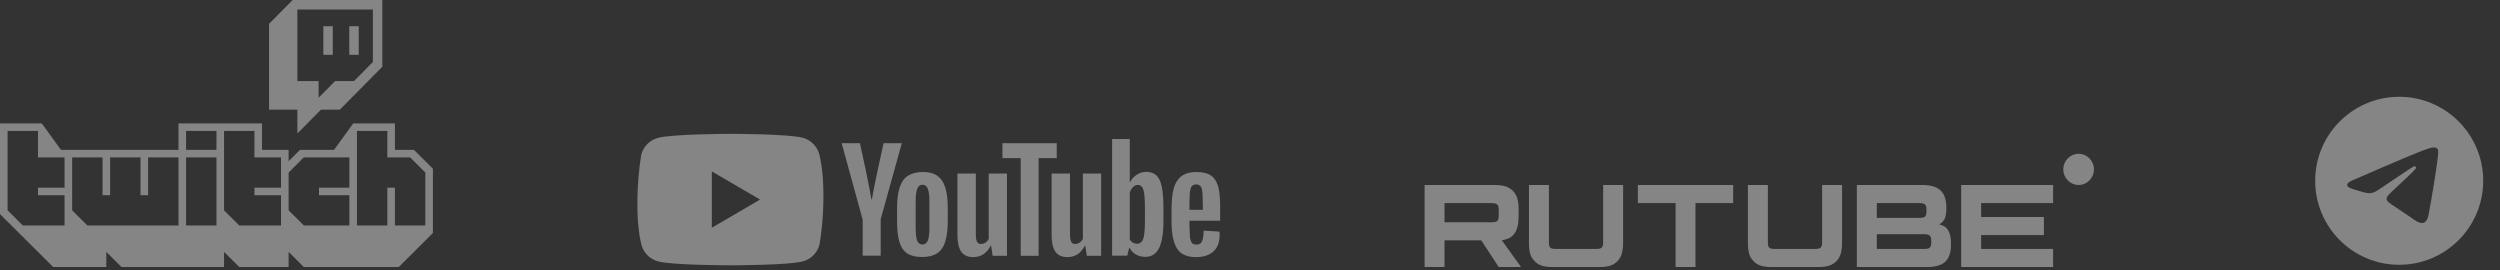
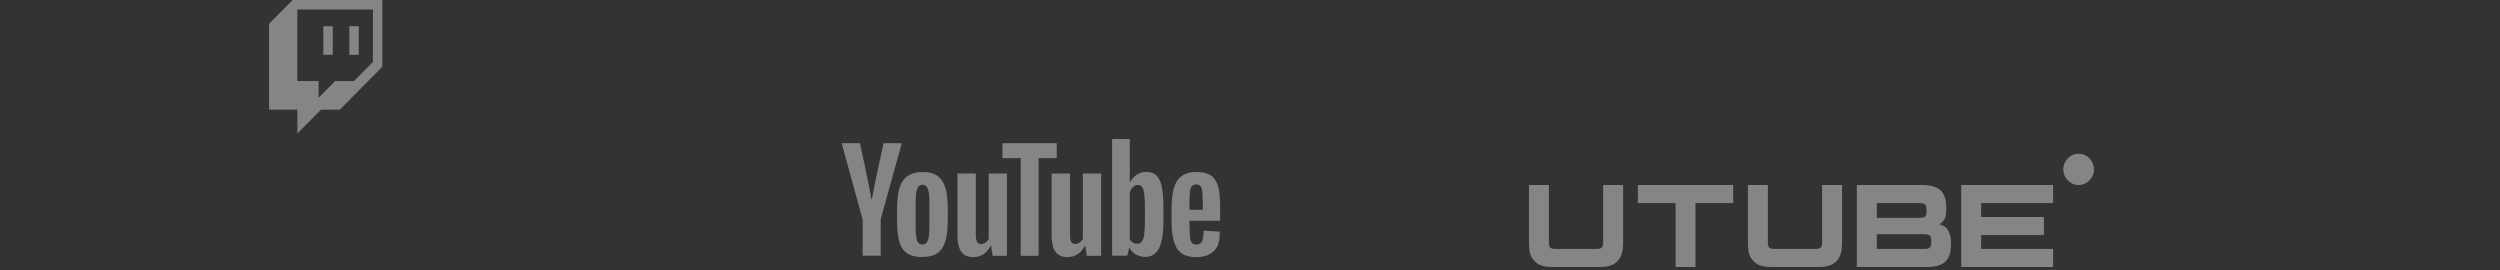
<svg xmlns="http://www.w3.org/2000/svg" width="620" height="67" viewBox="0 0 620 67" fill="none">
  <rect x="0" y="0" width="620" height="67" fill="#333333" stroke="none" />
  <g opacity="0.4">
    <g clip-path="url(#clip0_752_27972)">
      <path d="M105.478 42.786L101.711 39.036L105.478 42.786Z" fill="white" />
      <path d="M71.574 42.786L75.341 39.036L71.574 42.786Z" fill="white" />
      <path d="M102.654 37.162H97.945V30.6H87.604L82.848 37.162H74.4L71.575 39.974V37.162H64.983V30.6H44.264V37.162H15.116L10.36 30.6H0V53.097L13.185 66.22H26.37V62.471L30.137 66.22H55.565V62.471L59.332 66.22H71.575V62.471L75.342 66.22H98.886L107.363 57.784V41.849L102.654 37.162ZM16.01 46.535H9.418V48.41H16.01V55.909H5.651L1.884 52.16V32.475H9.418V39.036H16.01V46.535ZM44.264 55.909H21.661L17.894 52.16V39.036H25.428V48.41H27.311V39.036H34.846V48.41H36.729V39.036H44.264V55.909ZM53.681 55.909H46.147V39.036H53.681V55.909ZM53.681 37.162H46.147V32.475H53.681V37.162ZM69.692 46.535H63.099V48.41H69.692V55.909H59.332L55.565 52.16V32.475H63.099V39.036H69.692V46.535ZM86.643 46.535H79.109V48.41H86.643V55.909H75.342L71.575 52.16V42.786L75.342 39.036H86.643V46.535ZM105.479 42.786V55.909H97.945V46.535H96.061V55.909H88.527V32.475H96.061V39.036H101.712L105.479 42.786Z" fill="white" />
-       <path d="M1.883 52.16L5.65 55.909H16.009H5.65L1.883 52.16Z" fill="white" />
      <path d="M17.895 52.16L21.662 55.909H44.264H21.662L17.895 52.16Z" fill="white" />
      <path d="M55.565 52.16L59.332 55.909H69.691H59.332L55.565 52.16Z" fill="white" />
      <path d="M71.574 52.16L75.341 55.909H86.643H75.341L71.574 52.16Z" fill="white" />
    </g>
    <g clip-path="url(#clip1_752_27972)">
      <path d="M72.578 -0.005L66.725 5.907V27.194H73.748V33.106L79.601 27.194H84.284L94.82 16.55V-0.005H72.578ZM92.478 15.368L87.796 20.098H83.113L79.016 24.237V20.098H73.748V2.36H92.478V15.368Z" fill="white" />
      <path d="M88.966 6.498H86.625V13.594H88.966V6.498Z" fill="white" />
      <path d="M82.529 6.498H80.188V13.594H82.529V6.498Z" fill="white" />
    </g>
    <g clip-path="url(#clip2_752_27972)">
-       <path fill-rule="evenodd" clip-rule="evenodd" d="M201.702 35.686C202.419 36.409 202.935 37.309 203.2 38.296L203.2 38.296C204.724 44.486 204.372 54.262 203.229 60.692C202.965 61.679 202.448 62.578 201.731 63.301C201.015 64.024 200.123 64.545 199.145 64.812C195.563 65.798 181.149 65.798 181.149 65.798C181.149 65.798 166.734 65.798 163.152 64.812C162.174 64.545 161.282 64.024 160.566 63.301C159.849 62.578 159.333 61.679 159.068 60.692C157.535 54.528 157.955 44.746 159.038 38.325C159.303 37.339 159.819 36.439 160.536 35.716C161.253 34.993 162.145 34.472 163.123 34.205C166.704 33.219 181.119 33.19 181.119 33.19C181.119 33.19 195.533 33.19 199.115 34.175C200.093 34.442 200.985 34.963 201.702 35.686ZM188.489 49.494L176.531 56.481V42.506L188.489 49.494Z" fill="white" />
      <path d="M296.732 42.655C298.3 42.655 299.484 42.953 300.313 43.52C301.142 44.088 301.734 44.984 302.089 46.208C302.444 47.432 302.592 49.104 302.592 51.255V54.748H294.985V55.823L295.104 58.78C295.193 59.437 295.341 59.914 295.577 60.213C295.814 60.512 296.199 60.661 296.702 60.661C297.383 60.661 297.857 60.392 298.093 59.855C298.36 59.317 298.478 58.421 298.508 57.197L302.444 57.436C302.474 57.615 302.474 57.854 302.474 58.153C302.474 60.034 301.971 61.438 300.935 62.363C299.899 63.288 298.478 63.766 296.613 63.766C294.364 63.766 292.795 63.05 291.907 61.647C291.019 60.243 290.546 58.033 290.546 55.077V51.464C290.646 46.387 291.531 42.669 296.732 42.655ZM242.004 43.043V58.003C242.004 58.899 242.092 59.556 242.3 59.944C242.72 60.775 243.809 60.562 244.401 60.153C244.743 59.92 245.018 59.601 245.2 59.228V43.043H249.729V63.438H246.177L245.792 60.929H245.704C244.727 62.811 243.276 63.766 241.352 63.766C238.391 63.759 237.667 61.606 237.494 59.42L237.483 59.266C237.462 58.935 237.449 58.604 237.445 58.272V43.043H242.004ZM265.357 43.043V58.003C265.357 58.899 265.446 59.556 265.653 59.944C266.074 60.775 267.163 60.562 267.755 60.153C268.096 59.92 268.372 59.601 268.554 59.228V43.043H273.082V63.438H269.53L269.146 60.929H269.057C268.08 62.811 266.63 63.766 264.706 63.766C261.745 63.759 261.02 61.606 260.848 59.42L260.836 59.266C260.815 58.935 260.803 58.604 260.799 58.272V43.043H265.357ZM228.862 42.655C230.342 42.655 231.555 42.953 232.443 43.58C233.331 44.207 234.012 45.163 234.426 46.477C234.841 47.791 235.048 49.552 235.048 51.732V54.688C235.048 56.868 234.841 58.6 234.426 59.914C234.012 61.228 233.361 62.184 232.443 62.811C231.526 63.408 230.282 63.736 228.743 63.736C227.145 63.766 225.902 63.438 224.984 62.841C224.067 62.214 223.415 61.258 223.031 59.944C222.646 58.63 222.468 56.898 222.468 54.719V51.762C222.468 49.582 222.676 47.791 223.12 46.477C223.564 45.133 224.244 44.177 225.191 43.58C226.139 42.983 227.352 42.654 228.862 42.654M280.186 34.473V45.223H280.216C280.63 44.446 281.163 43.819 281.903 43.341C282.594 42.873 283.408 42.623 284.241 42.625C285.336 42.625 286.165 42.923 286.787 43.49C287.408 44.088 287.852 45.014 288.118 46.298C288.377 47.542 288.523 49.262 288.532 51.431L288.533 51.643V54.868C288.533 57.884 288.148 60.123 287.438 61.557C286.698 62.99 285.573 63.707 284.034 63.707C283.176 63.707 282.406 63.498 281.696 63.11C281.068 62.74 280.547 62.211 280.185 61.574L280.127 61.467H280.038L279.564 63.408H275.805V34.473L280.186 34.473ZM262.071 35.518V39.22H257.572V63.438H253.133V39.221H248.604V35.518L262.071 35.518ZM213.263 35.518L213.266 35.529C213.309 35.723 213.907 38.407 214.566 41.534L214.618 41.782L214.696 42.157L214.749 42.408L214.775 42.534L214.827 42.787L214.854 42.914L214.906 43.168L214.982 43.539C215.427 45.704 215.851 47.876 216.105 49.433H216.223C216.466 48.036 216.819 46.249 217.196 44.423L217.295 43.947C217.344 43.708 217.394 43.469 217.444 43.231L217.522 42.862C218.033 40.443 218.56 38.028 219.102 35.616L219.11 35.578L219.124 35.518H223.652L218.413 54.36V63.408H213.944V54.39H213.914L208.734 35.517L213.263 35.518ZM228.773 45.82C228.151 45.82 227.737 46.148 227.471 46.835C227.204 47.522 227.086 48.567 227.086 50.031V56.391C227.086 57.884 227.204 58.989 227.441 59.646C227.678 60.303 228.122 60.631 228.773 60.631C229.394 60.631 229.838 60.303 230.105 59.646C230.371 58.989 230.49 57.884 230.49 56.391V50.03C230.49 48.567 230.371 47.492 230.105 46.835C229.838 46.148 229.394 45.82 228.773 45.82ZM280.985 46.417C280.624 46.753 280.368 47.168 280.215 47.686L280.186 47.791V59.377C280.553 60.004 281.074 60.422 281.992 60.452C282.465 60.452 282.85 60.273 283.146 59.914C283.442 59.556 283.649 58.959 283.767 58.123C283.881 57.32 283.94 56.215 283.945 54.807V51.971C283.945 50.359 283.886 49.135 283.797 48.269C283.678 47.403 283.531 46.776 283.264 46.417C282.749 45.67 281.636 45.68 280.985 46.417ZM296.643 45.73C296.14 45.76 295.784 45.91 295.577 46.178C295.341 46.477 295.193 46.925 295.104 47.582C295.017 48.225 294.987 50.475 294.985 50.565V52.031H298.3V50.738V50.763C298.298 51.215 298.289 50.501 298.269 49.624L298.266 49.506C298.247 48.735 298.22 47.876 298.182 47.582C298.093 46.895 297.945 46.417 297.708 46.148C297.472 45.88 297.117 45.73 296.643 45.73" fill="white" />
    </g>
    <g clip-path="url(#clip3_752_27972)">
-       <path d="M369.899 55.121H358.241V50.364H369.899C370.58 50.364 371.053 50.487 371.291 50.7C371.528 50.914 371.676 51.311 371.676 51.89V53.598C371.676 54.208 371.528 54.604 371.291 54.818C371.053 55.032 370.58 55.123 369.899 55.123V55.121ZM370.699 45.88H353.297V66.221H358.241V59.603H367.352L371.676 66.221H377.212L372.445 59.572C374.203 59.304 374.992 58.749 375.643 57.834C376.293 56.918 376.62 55.455 376.62 53.503V51.977C376.62 50.819 376.501 49.904 376.293 49.203C376.086 48.501 375.731 47.891 375.228 47.343C374.696 46.824 374.103 46.459 373.392 46.214C372.681 46.001 371.793 45.878 370.699 45.878V45.88Z" fill="white" />
      <path d="M384.132 60.213V45.878H379.182V60.091C379.182 61.249 379.27 62.195 379.478 62.897C379.686 63.629 380.041 64.239 380.575 64.756C381.08 65.304 381.673 65.672 382.383 65.885C383.095 66.128 383.983 66.221 385.11 66.221H396.605C397.703 66.221 398.592 66.13 399.302 65.885C400.015 65.672 400.608 65.306 401.14 64.756C401.644 64.237 401.999 63.627 402.207 62.897C402.415 62.195 402.534 61.249 402.534 60.091V45.878H397.584V60.213C397.584 60.823 397.436 61.22 397.198 61.433C396.96 61.647 396.486 61.739 395.805 61.739H385.911C385.199 61.739 384.725 61.647 384.489 61.433C384.251 61.22 384.134 60.823 384.134 60.213H384.132Z" fill="white" />
      <path d="M420.473 66.221V50.361H429.825V45.878H406.191V50.361H415.544V66.221H420.473Z" fill="white" />
      <path d="M438.433 60.213V45.878H433.482V60.091C433.482 61.249 433.571 62.195 433.779 62.897C433.987 63.629 434.342 64.239 434.876 64.756C435.38 65.304 435.974 65.672 436.684 65.885C437.396 66.128 438.283 66.221 439.411 66.221H450.906C452.003 66.221 452.893 66.13 453.603 65.885C454.315 65.672 454.908 65.306 455.441 64.756C455.945 64.237 456.3 63.627 456.508 62.897C456.716 62.195 456.835 61.249 456.835 60.091V45.878H451.884V60.213C451.884 60.823 451.737 61.22 451.499 61.433C451.263 61.647 450.787 61.739 450.105 61.739H440.212C439.5 61.739 439.026 61.647 438.79 61.433C438.552 61.22 438.435 60.823 438.435 60.213H438.433Z" fill="white" />
      <path d="M465.449 61.739V58.079H477.167C477.849 58.079 478.324 58.202 478.562 58.416C478.801 58.629 478.948 59.026 478.948 59.605V60.215C478.948 60.825 478.801 61.221 478.562 61.435C478.326 61.649 477.849 61.74 477.167 61.74H465.449V61.739ZM465.449 54.022V50.363H475.976C476.689 50.363 477.163 50.485 477.4 50.699C477.638 50.913 477.755 51.309 477.755 51.888V52.498C477.755 53.109 477.636 53.505 477.4 53.719C477.163 53.932 476.687 54.024 475.976 54.024H465.449V54.022ZM482.684 51.795V51.399C482.684 49.508 482.209 48.105 481.26 47.221C480.31 46.337 478.795 45.878 476.778 45.878H460.492V66.221H477.938C479.956 66.221 481.471 65.794 482.42 64.91C483.37 64.026 483.845 62.623 483.845 60.732V60.304C483.845 58.414 483.37 57.071 482.42 56.278C482.243 56.156 482.065 56.064 481.885 55.973C481.708 55.882 481.258 55.759 480.932 55.637C481.585 55.272 482.031 54.784 482.298 54.234C482.536 53.684 482.684 52.862 482.684 51.793V51.795Z" fill="white" />
      <path d="M491.323 50.361H509.167V45.878H486.377V66.221H509.167V61.739H491.323V58.291H506.894V53.808H491.323V50.361Z" fill="white" />
      <path d="M515.498 45.878C517.595 45.878 519.296 44.146 519.296 42.01C519.296 39.874 517.595 38.142 515.498 38.142C513.4 38.142 511.699 39.874 511.699 42.01C511.699 44.146 513.4 45.878 515.498 45.878Z" fill="white" />
    </g>
-     <path d="M594.999 24.001C583.499 24.001 574.166 33.335 574.166 44.835C574.166 56.335 583.499 65.668 594.999 65.668C606.499 65.668 615.833 56.335 615.833 44.835C615.833 33.335 606.499 24.001 594.999 24.001ZM604.666 38.168C604.354 41.46 602.999 49.46 602.312 53.147C602.02 54.71 601.437 55.23 600.895 55.293C599.687 55.397 598.77 54.501 597.604 53.73C595.77 52.522 594.729 51.772 592.958 50.605C590.895 49.251 592.229 48.501 593.416 47.293C593.729 46.98 599.062 42.126 599.166 41.689C599.18 41.623 599.179 41.554 599.16 41.488C599.142 41.423 599.108 41.363 599.062 41.314C598.937 41.21 598.77 41.251 598.624 41.272C598.437 41.314 595.52 43.251 589.833 47.085C588.999 47.647 588.249 47.939 587.583 47.918C586.833 47.897 585.416 47.501 584.354 47.147C583.041 46.73 582.02 46.501 582.104 45.772C582.145 45.397 582.666 45.022 583.645 44.626C589.729 41.98 593.77 40.23 595.791 39.397C601.583 36.98 602.77 36.564 603.562 36.564C603.729 36.564 604.124 36.605 604.374 36.814C604.583 36.98 604.645 37.21 604.666 37.376C604.645 37.501 604.687 37.876 604.666 38.168Z" fill="white" />
  </g>
  <defs>
    <clipPath id="clip0_752_27972">
-       <rect width="107.363" height="35.62" fill="white" transform="translate(0 30.602)" />
-     </clipPath>
+       </clipPath>
    <clipPath id="clip1_752_27972">
      <rect width="28.095" height="33.112" fill="white" transform="translate(66.725)" />
    </clipPath>
    <clipPath id="clip2_752_27972">
      <rect width="144.526" height="33.035" fill="white" transform="translate(158.066 33.188)" />
    </clipPath>
    <clipPath id="clip3_752_27972">
      <rect width="165.999" height="28.079" fill="white" transform="translate(353.297 38.143)" />
    </clipPath>
  </defs>
</svg>